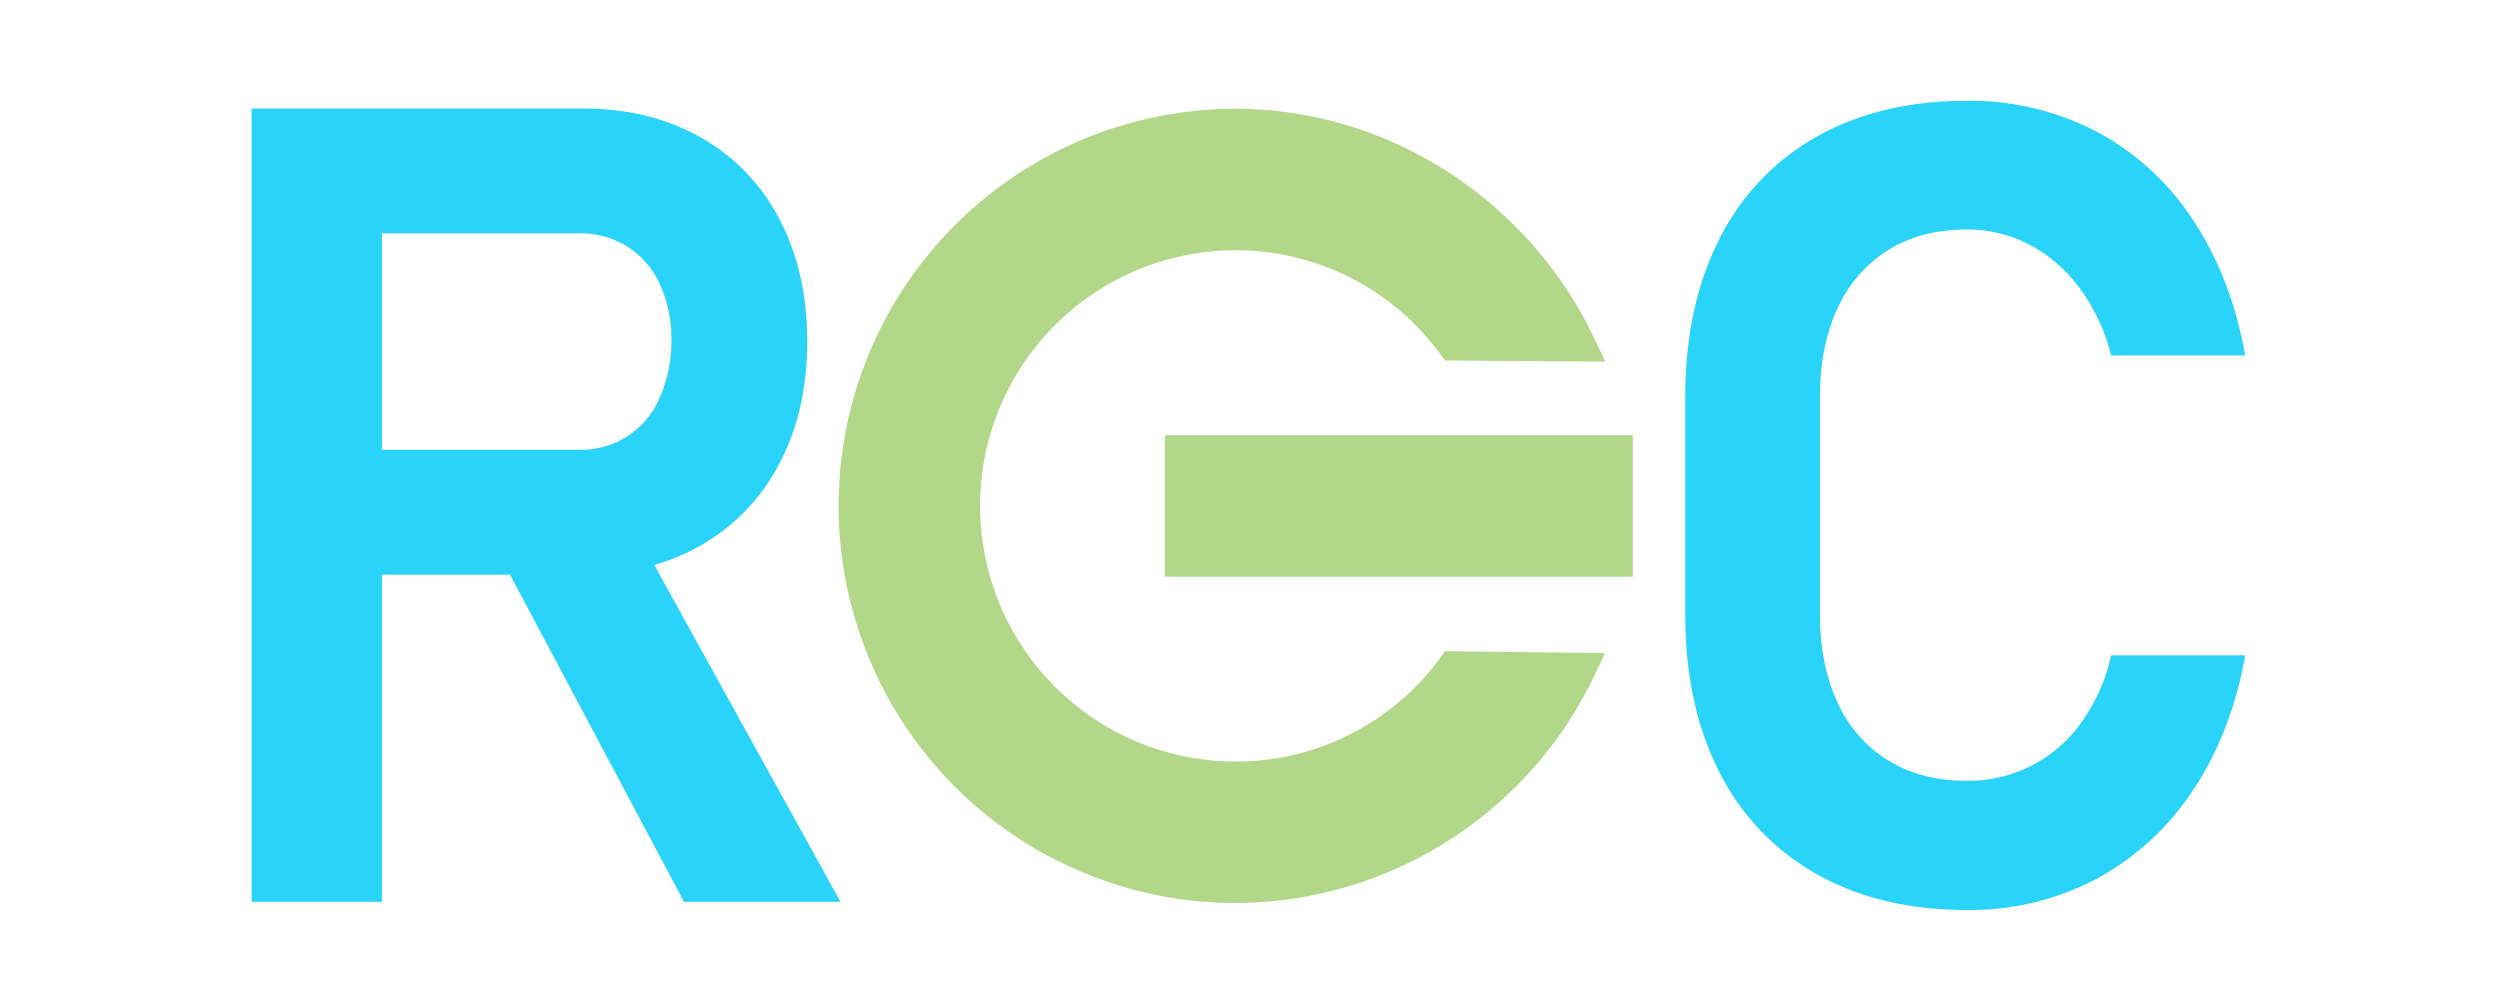
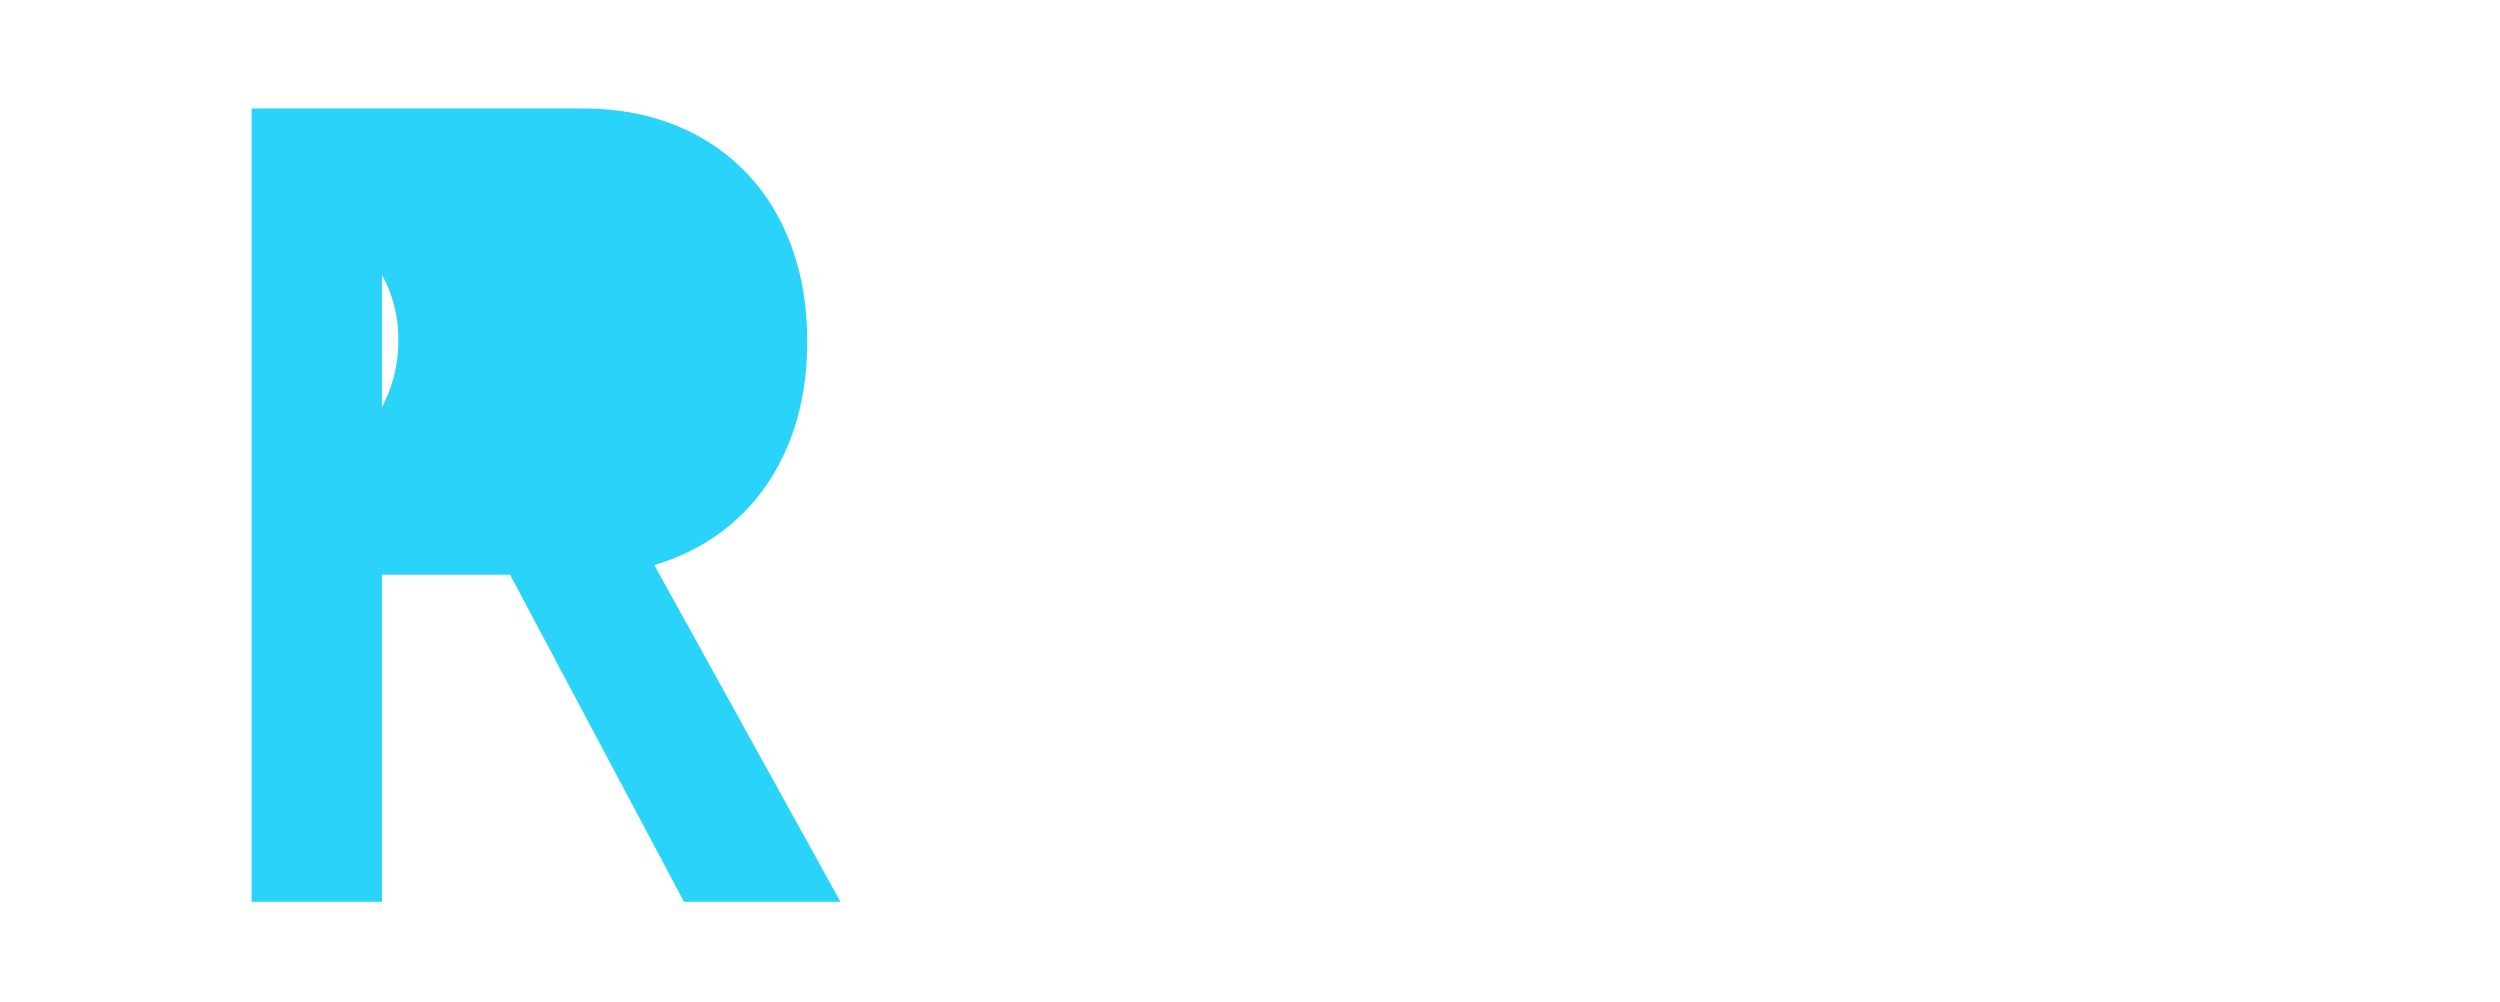
<svg xmlns="http://www.w3.org/2000/svg" width="616" height="247" viewBox="0 0 616 247">
  <g transform="translate(-2964 231)">
-     <rect width="616" height="247" transform="translate(2964 -231)" fill="none" />
-     <path d="M41.938,113h67.308a21.006,21.006,0,0,0,19.883-12.7,34.587,34.587,0,0,0,2.956-14.039,32.7,32.7,0,0,0-2.821-13.972,21.554,21.554,0,0,0-7.994-9.337,21.911,21.911,0,0,0-12.024-3.292H41.938V28.9h68.248q16.525,0,29.086,7.12a48.691,48.691,0,0,1,19.413,20.152q6.852,13.032,6.852,30.094,0,17.2-6.919,30.228a49.124,49.124,0,0,1-19.48,20.152q-12.561,7.12-28.952,7.12H41.938Zm-13.3-84.1H60.747V224.37H28.638ZM89.094,137.716l33.318-6.18,51.321,92.834H135.175Z" transform="translate(2997.36 -233.168)" fill="#2ad3fa" />
-     <path d="M92.907,225.908q-21.227,0-36.878-8.8a59.124,59.124,0,0,1-24.048-25.19q-8.4-16.39-8.4-38.826v-53.6q0-22.436,8.4-38.894A59.04,59.04,0,0,1,56.029,35.336q15.651-8.8,36.878-8.8a67.5,67.5,0,0,1,31.907,7.523,64.407,64.407,0,0,1,23.779,21.7q9.471,14.174,12.964,33.52H128.509a46.824,46.824,0,0,0-7.658-16.458A36.528,36.528,0,0,0,108.424,62a32.965,32.965,0,0,0-15.517-3.762q-11.151,0-19.279,5.038A32.81,32.81,0,0,0,61.134,77.589q-4.366,9.27-4.366,21.9v53.6q0,12.494,4.366,21.764A32.385,32.385,0,0,0,73.628,189.1q8.128,4.971,19.279,4.971a34.021,34.021,0,0,0,28.079-14.106,44.39,44.39,0,0,0,7.523-16.793h33.049q-3.493,19.346-13.032,33.452a65.89,65.89,0,0,1-23.779,21.7A66.617,66.617,0,0,1,92.907,225.908Z" transform="translate(3355.671 -232.691)" fill="#2ad3fa" />
+     <path d="M41.938,113a21.006,21.006,0,0,0,19.883-12.7,34.587,34.587,0,0,0,2.956-14.039,32.7,32.7,0,0,0-2.821-13.972,21.554,21.554,0,0,0-7.994-9.337,21.911,21.911,0,0,0-12.024-3.292H41.938V28.9h68.248q16.525,0,29.086,7.12a48.691,48.691,0,0,1,19.413,20.152q6.852,13.032,6.852,30.094,0,17.2-6.919,30.228a49.124,49.124,0,0,1-19.48,20.152q-12.561,7.12-28.952,7.12H41.938Zm-13.3-84.1H60.747V224.37H28.638ZM89.094,137.716l33.318-6.18,51.321,92.834H135.175Z" transform="translate(2997.36 -233.168)" fill="#2ad3fa" />
    <g transform="translate(3170.637 -204.189)">
-       <path d="M823.834,1176.807a97.846,97.846,0,1,1,0-195.692c37.306,0,71.973,22.174,88.3,56.486l2.761,5.8-39.48-.273-1.207-1.6a62.4,62.4,0,0,0-50.378-25.555,62.99,62.99,0,1,0,0,125.981,62.359,62.359,0,0,0,50.378-25.547l1.231-1.65,39.4.466-2.7,5.674A98.3,98.3,0,0,1,823.834,1176.807Zm97.841-80.416H806.4v-34.86H921.675Z" transform="translate(-725.984 -981.116)" fill="#b2d789" />
-     </g>
+       </g>
  </g>
</svg>